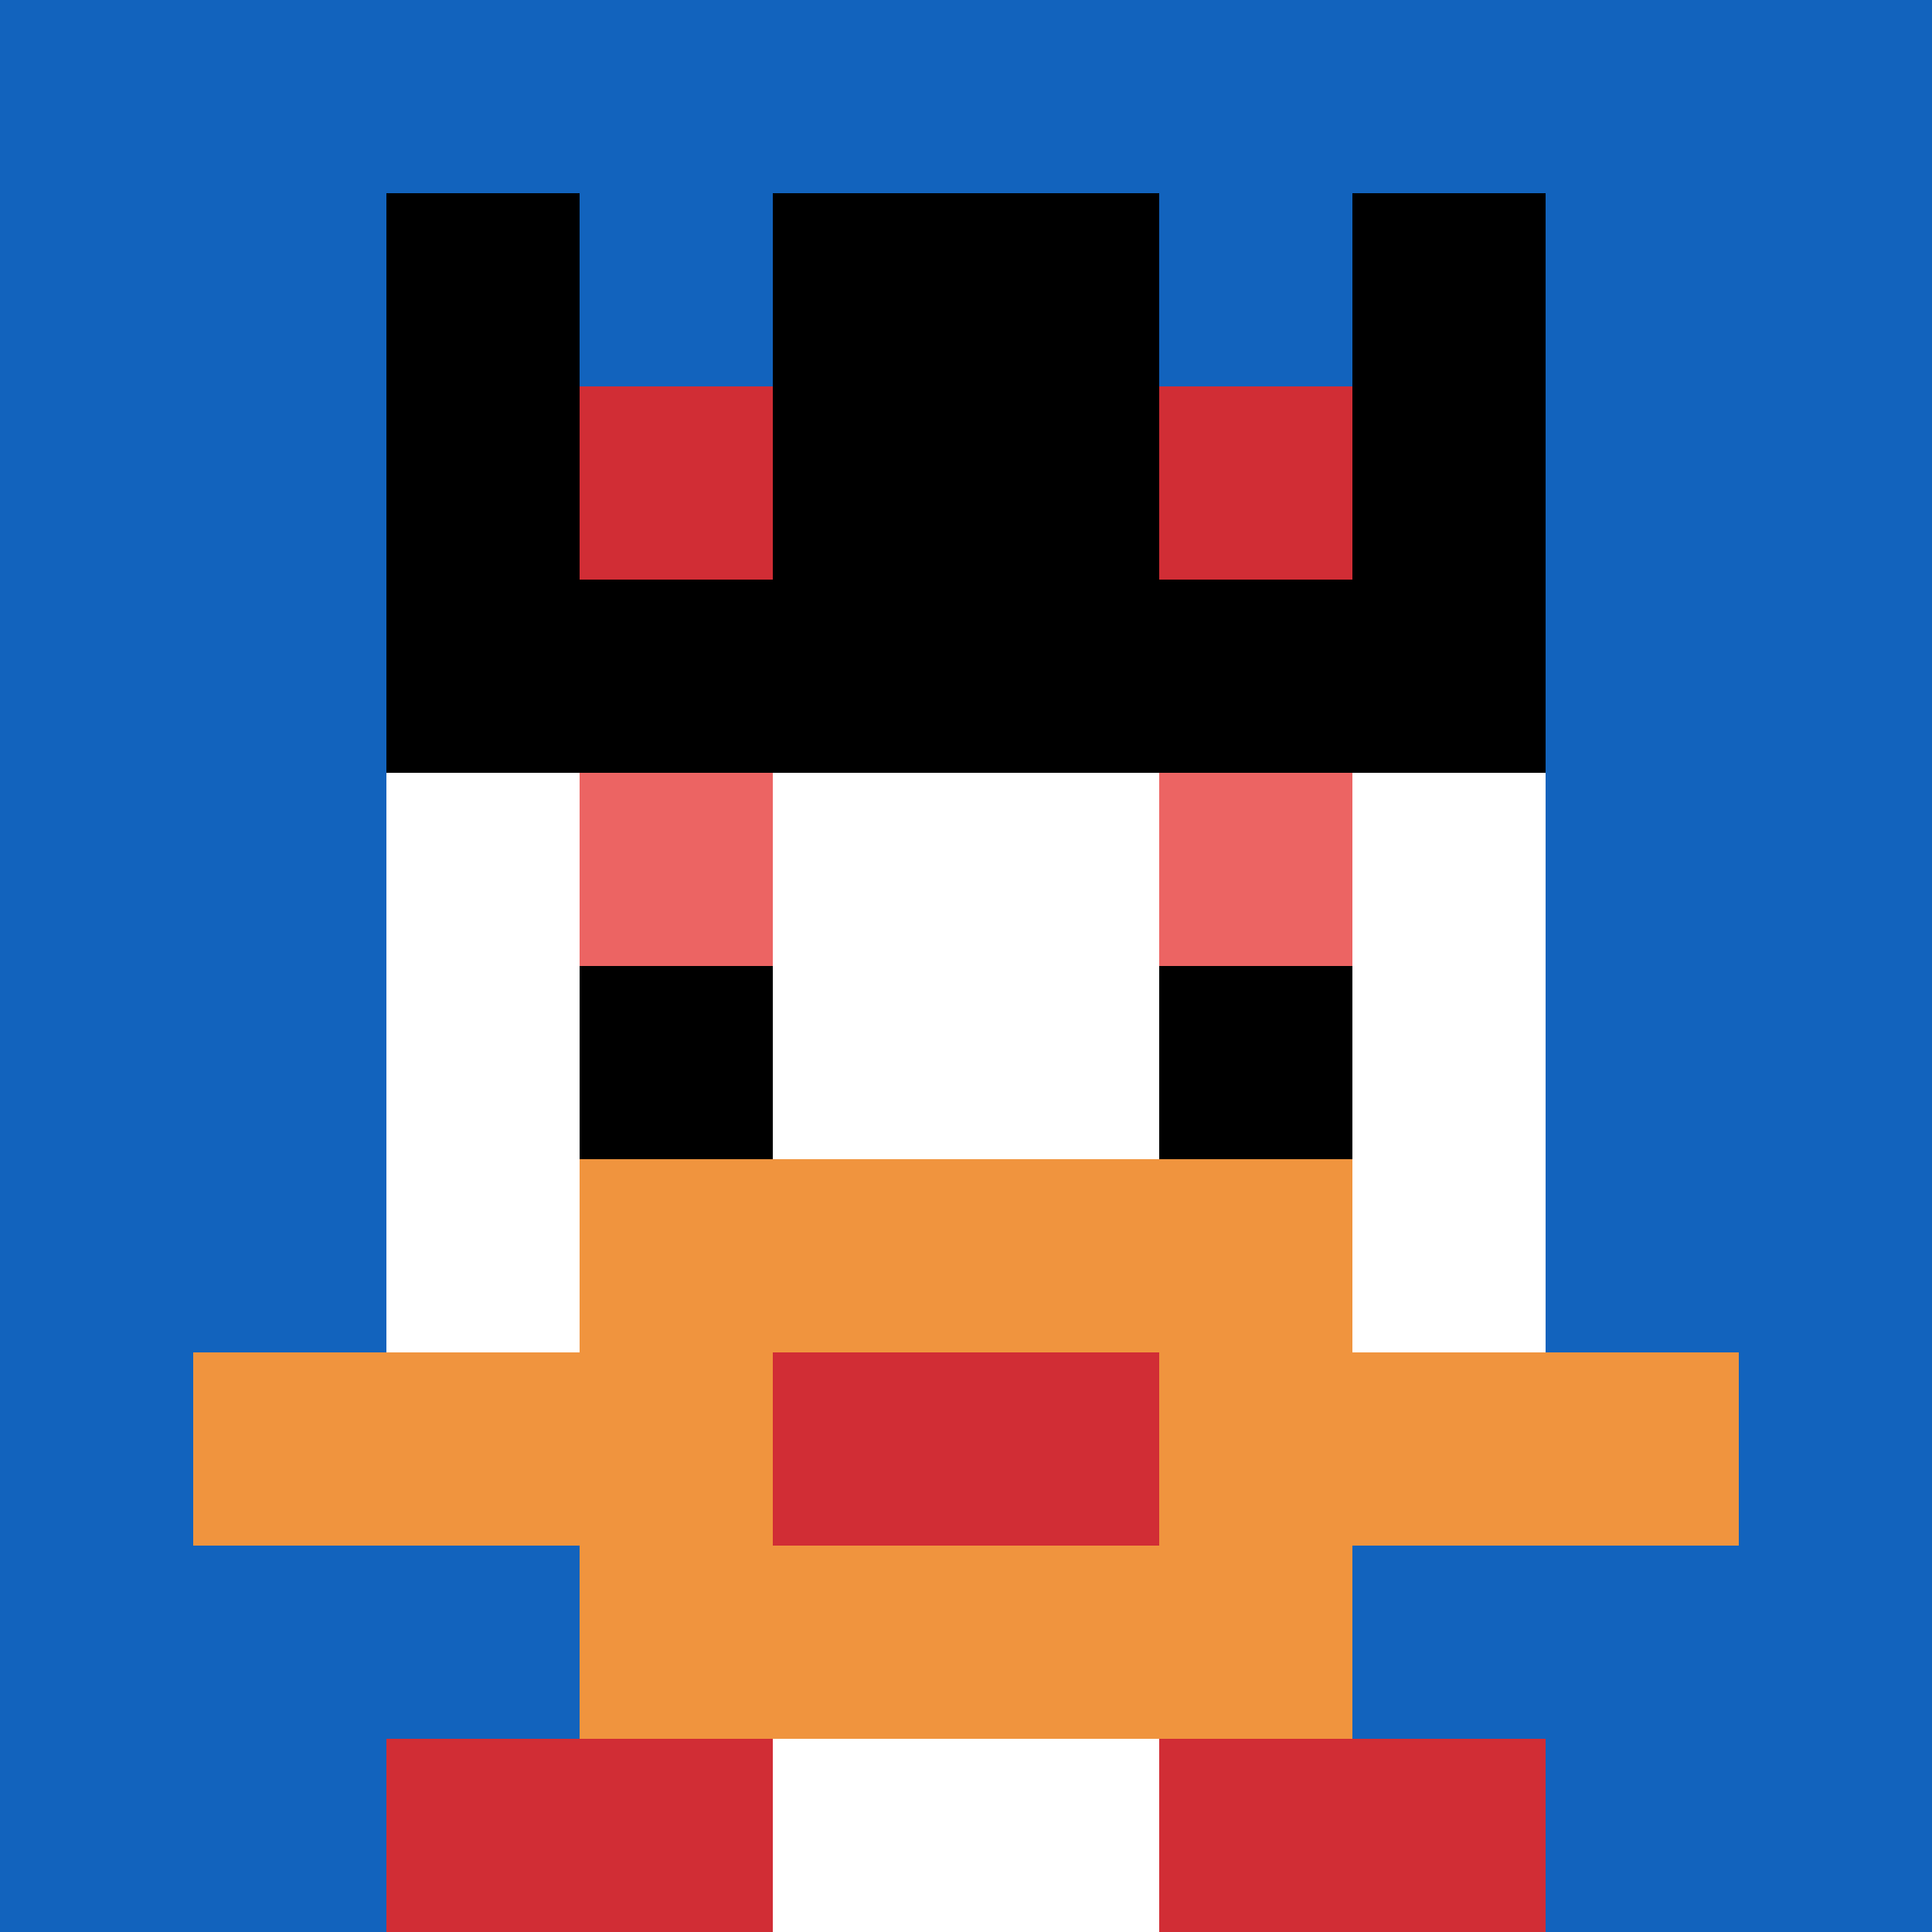
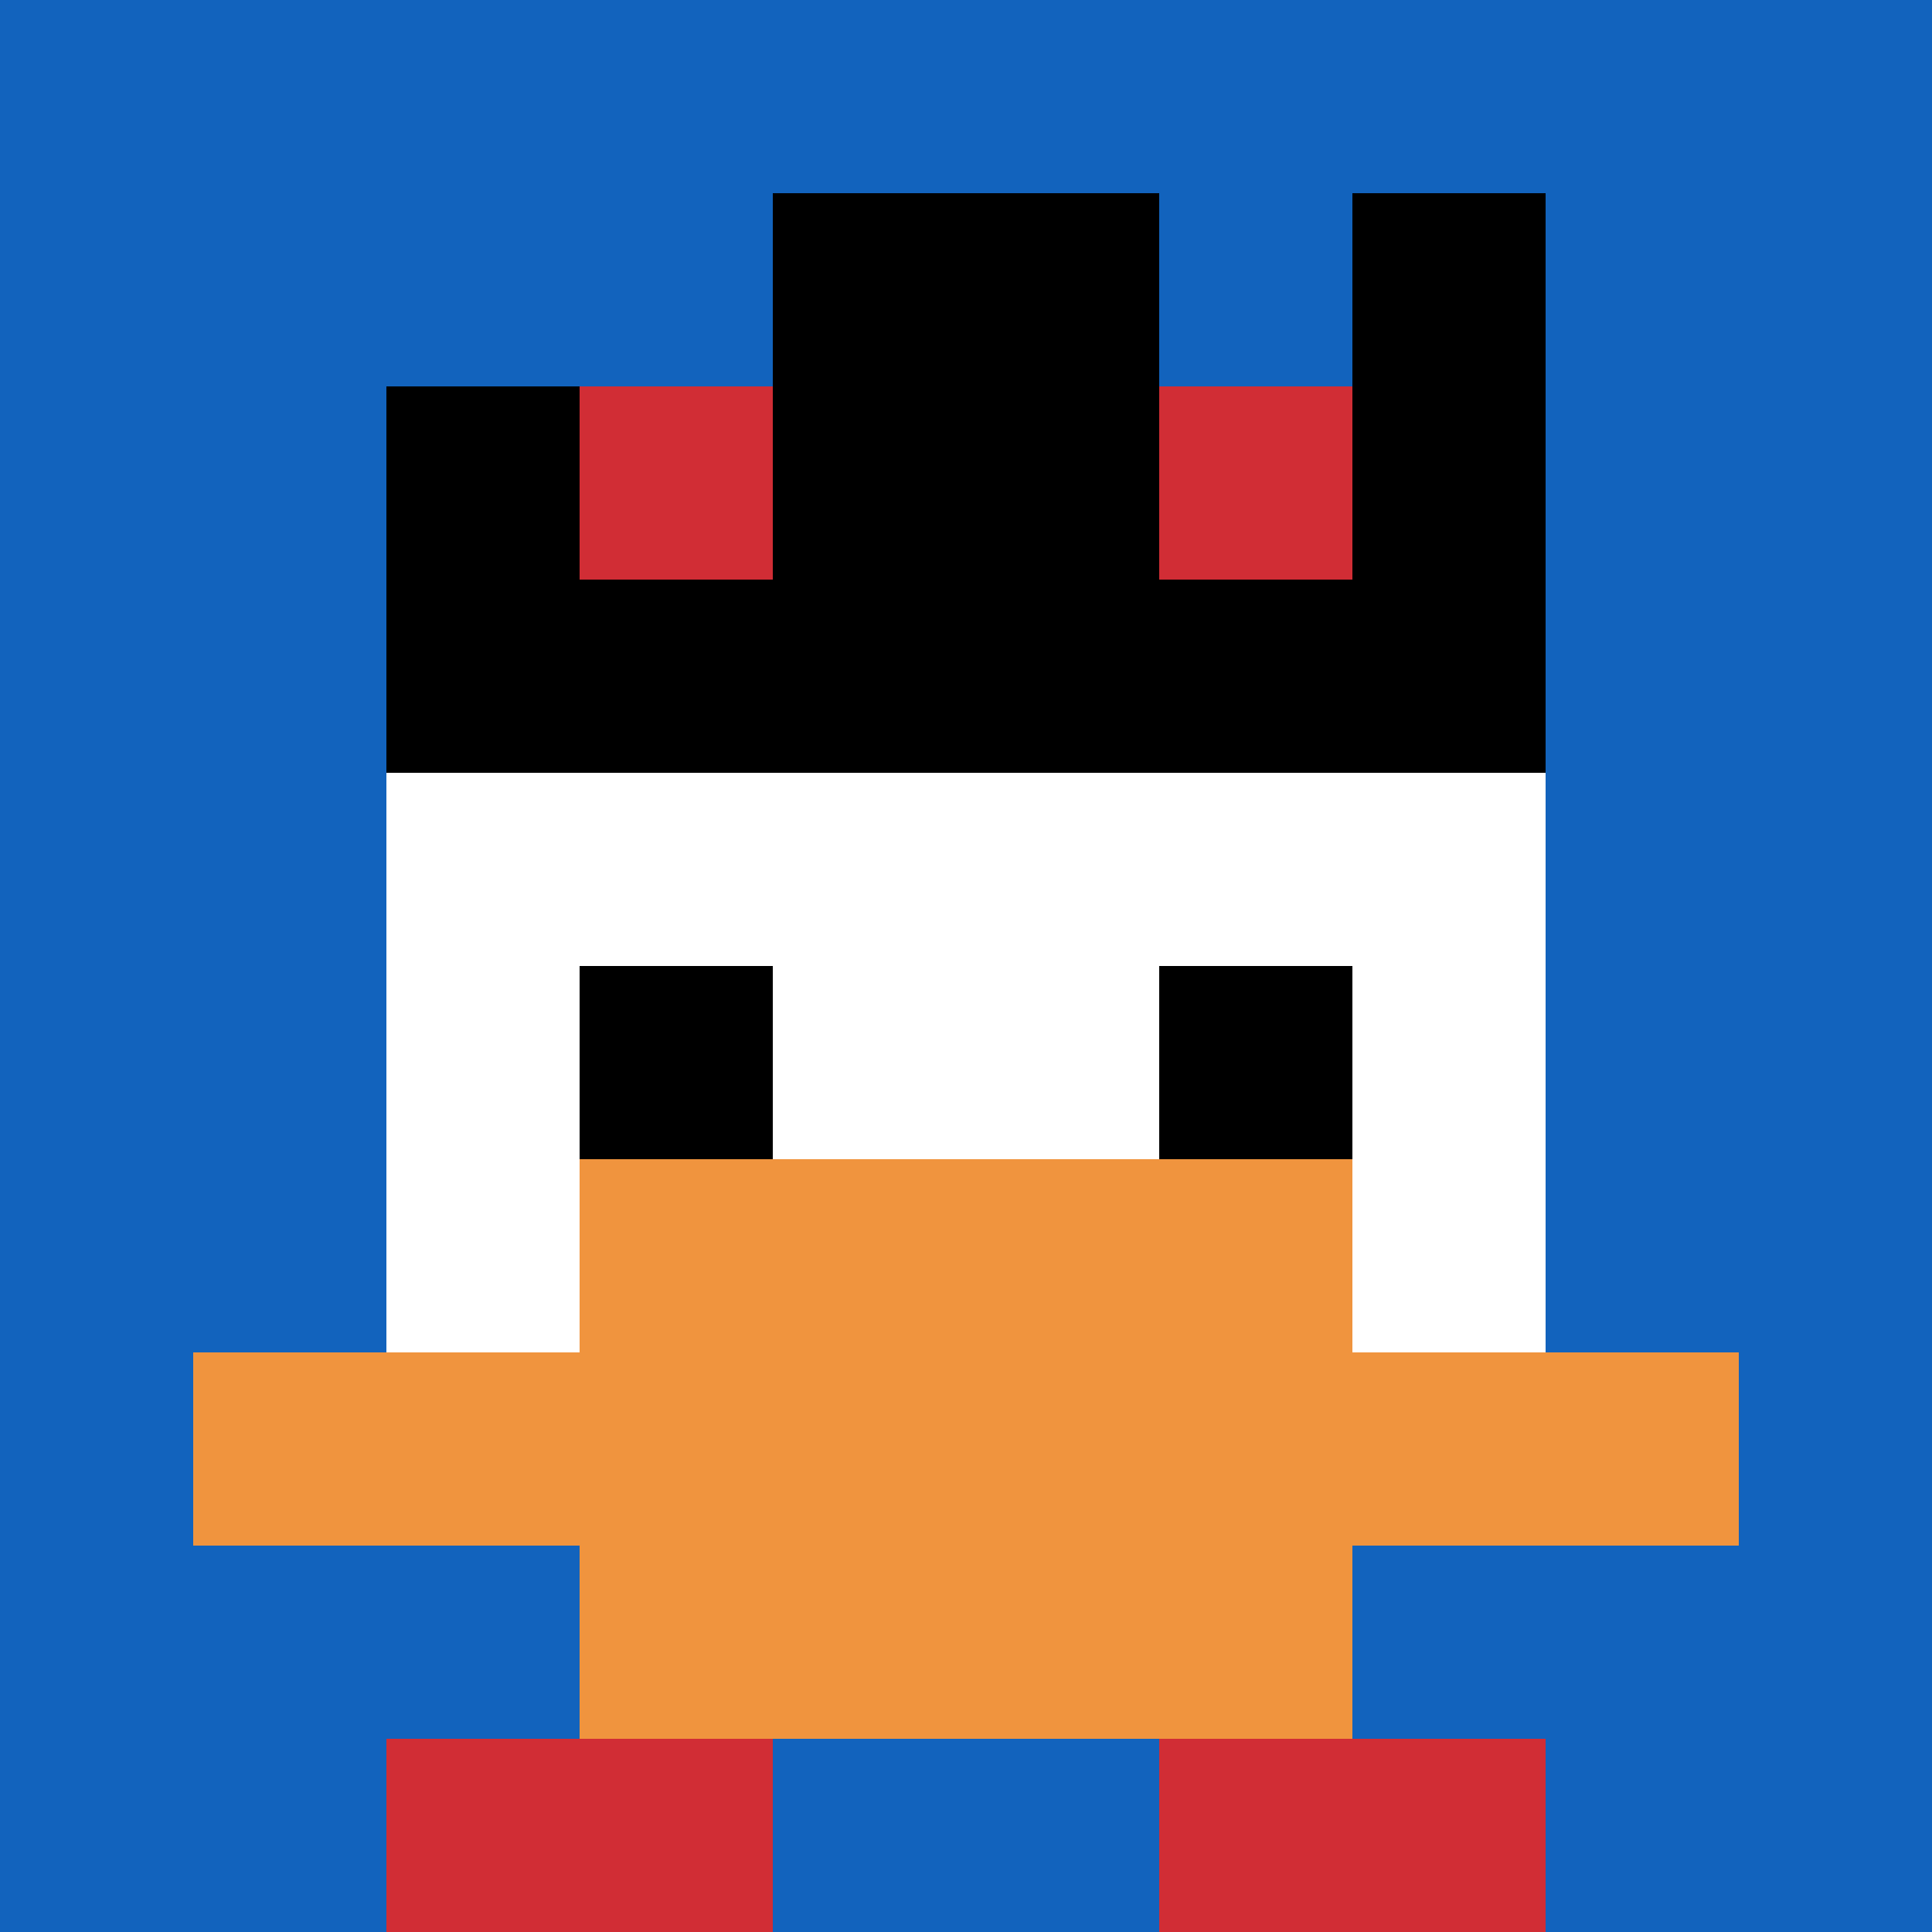
<svg xmlns="http://www.w3.org/2000/svg" version="1.1" width="831" height="831">
  <title>'goose-pfp-257553' by Dmitri Cherniak</title>
  <desc>seed=257553
backgroundColor=#ffffff
padding=20
innerPadding=0
timeout=500
dimension=1
border=false
Save=function(){return n.handleSave()}
frame=120

Rendered at Thu Sep 19 2024 02:50:37 GMT+0200 (hora de verano de Europa central)
Generated in &lt;1ms
</desc>
  <defs />
  <rect width="100%" height="100%" fill="#ffffff" />
  <g>
    <g id="0-0">
      <rect x="0" y="0" height="831" width="831" fill="#1263BD" />
      <g>
        <rect id="0-0-3-2-4-7" x="249.3" y="166.2" width="332.4" height="581.7" fill="#ffffff" />
        <rect id="0-0-2-3-6-5" x="166.2" y="249.3" width="498.6" height="415.5" fill="#ffffff" />
-         <rect id="0-0-4-8-2-2" x="332.4" y="664.8" width="166.2" height="166.2" fill="#ffffff" />
        <rect id="0-0-1-7-8-1" x="83.1" y="581.7" width="664.8" height="83.1" fill="#F0943E" />
        <rect id="0-0-3-6-4-3" x="249.3" y="498.6" width="332.4" height="249.3" fill="#F0943E" />
-         <rect id="0-0-4-7-2-1" x="332.4" y="581.7" width="166.2" height="83.1" fill="#D12D35" />
-         <rect id="0-0-3-4-1-1" x="249.3" y="332.4" width="83.1" height="83.1" fill="#EC6463" />
-         <rect id="0-0-6-4-1-1" x="498.6" y="332.4" width="83.1" height="83.1" fill="#EC6463" />
        <rect id="0-0-3-5-1-1" x="249.3" y="415.5" width="83.1" height="83.1" fill="#000000" />
        <rect id="0-0-6-5-1-1" x="498.6" y="415.5" width="83.1" height="83.1" fill="#000000" />
-         <rect id="0-0-2-1-1-2" x="166.2" y="83.1" width="83.1" height="166.2" fill="#000000" />
        <rect id="0-0-4-1-2-2" x="332.4" y="83.1" width="166.2" height="166.2" fill="#000000" />
        <rect id="0-0-7-1-1-2" x="581.7" y="83.1" width="83.1" height="166.2" fill="#000000" />
        <rect id="0-0-2-2-6-2" x="166.2" y="166.2" width="498.6" height="166.2" fill="#000000" />
        <rect id="0-0-3-2-1-1" x="249.3" y="166.2" width="83.1" height="83.1" fill="#D12D35" />
        <rect id="0-0-6-2-1-1" x="498.6" y="166.2" width="83.1" height="83.1" fill="#D12D35" />
        <rect id="0-0-2-9-2-1" x="166.2" y="747.9" width="166.2" height="83.1" fill="#D12D35" />
        <rect id="0-0-6-9-2-1" x="498.6" y="747.9" width="166.2" height="83.1" fill="#D12D35" />
      </g>
      <rect x="0" y="0" stroke="white" stroke-width="0" height="831" width="831" fill="none" />
    </g>
  </g>
</svg>